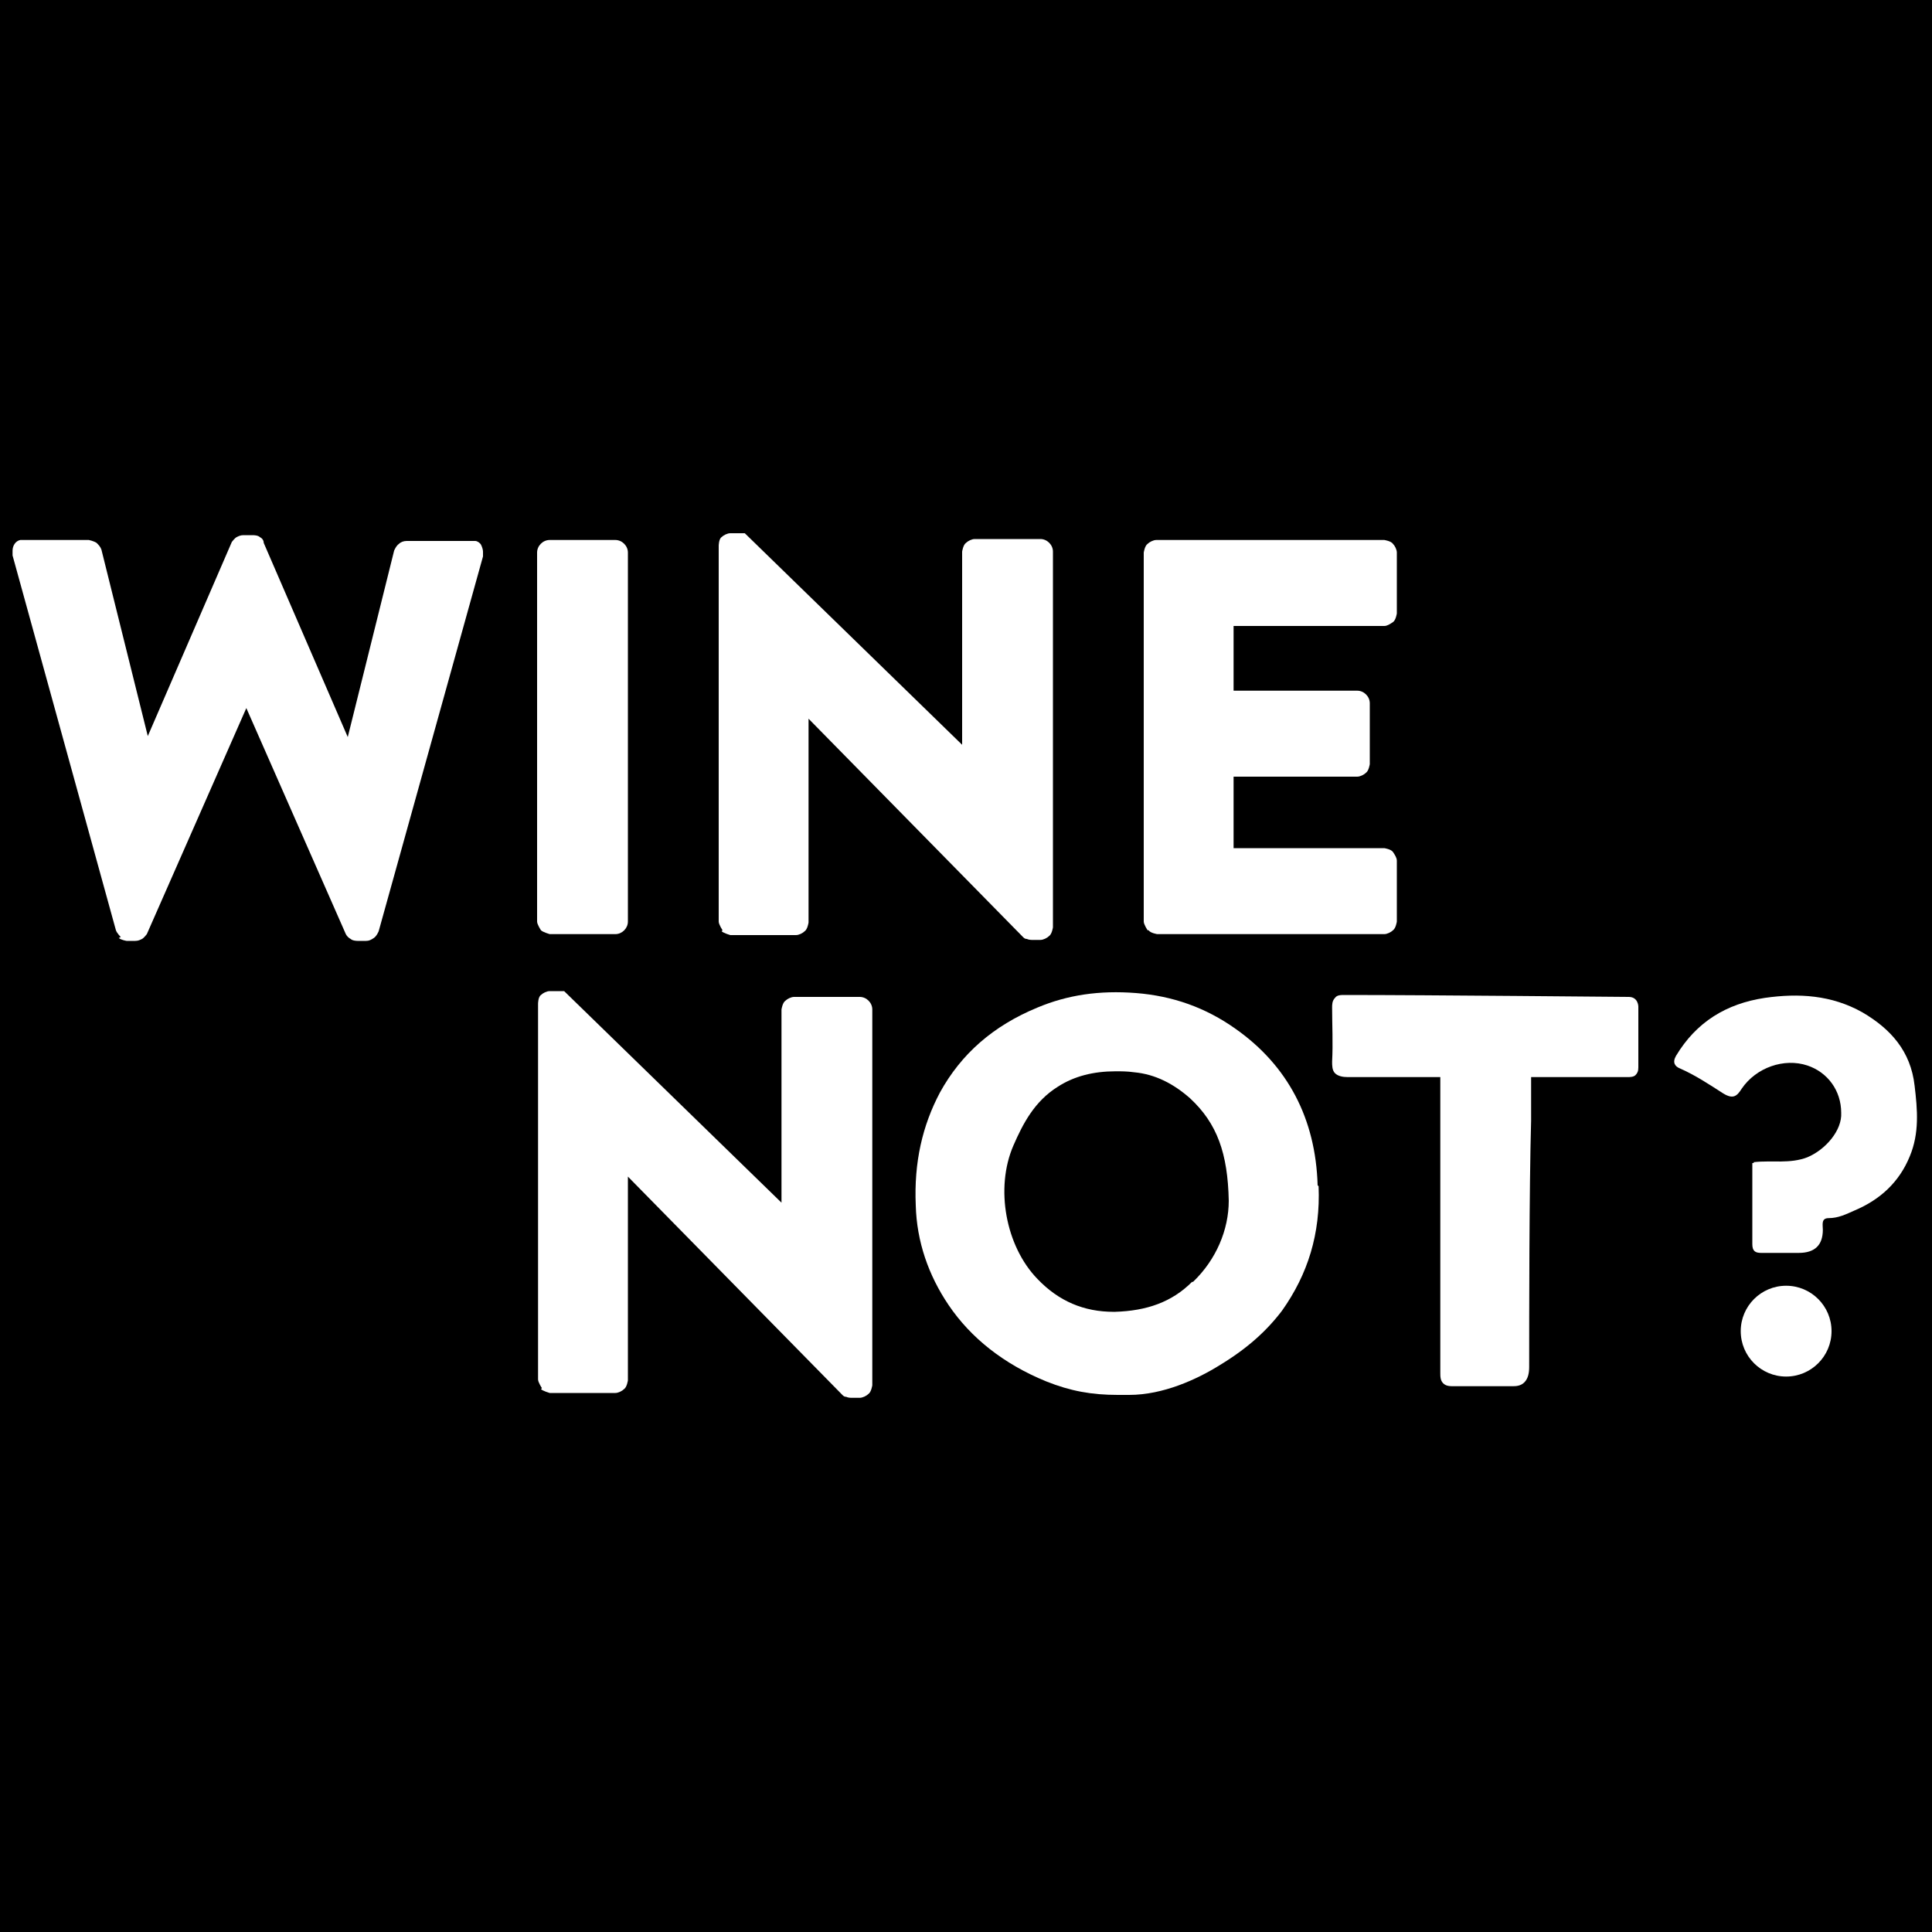
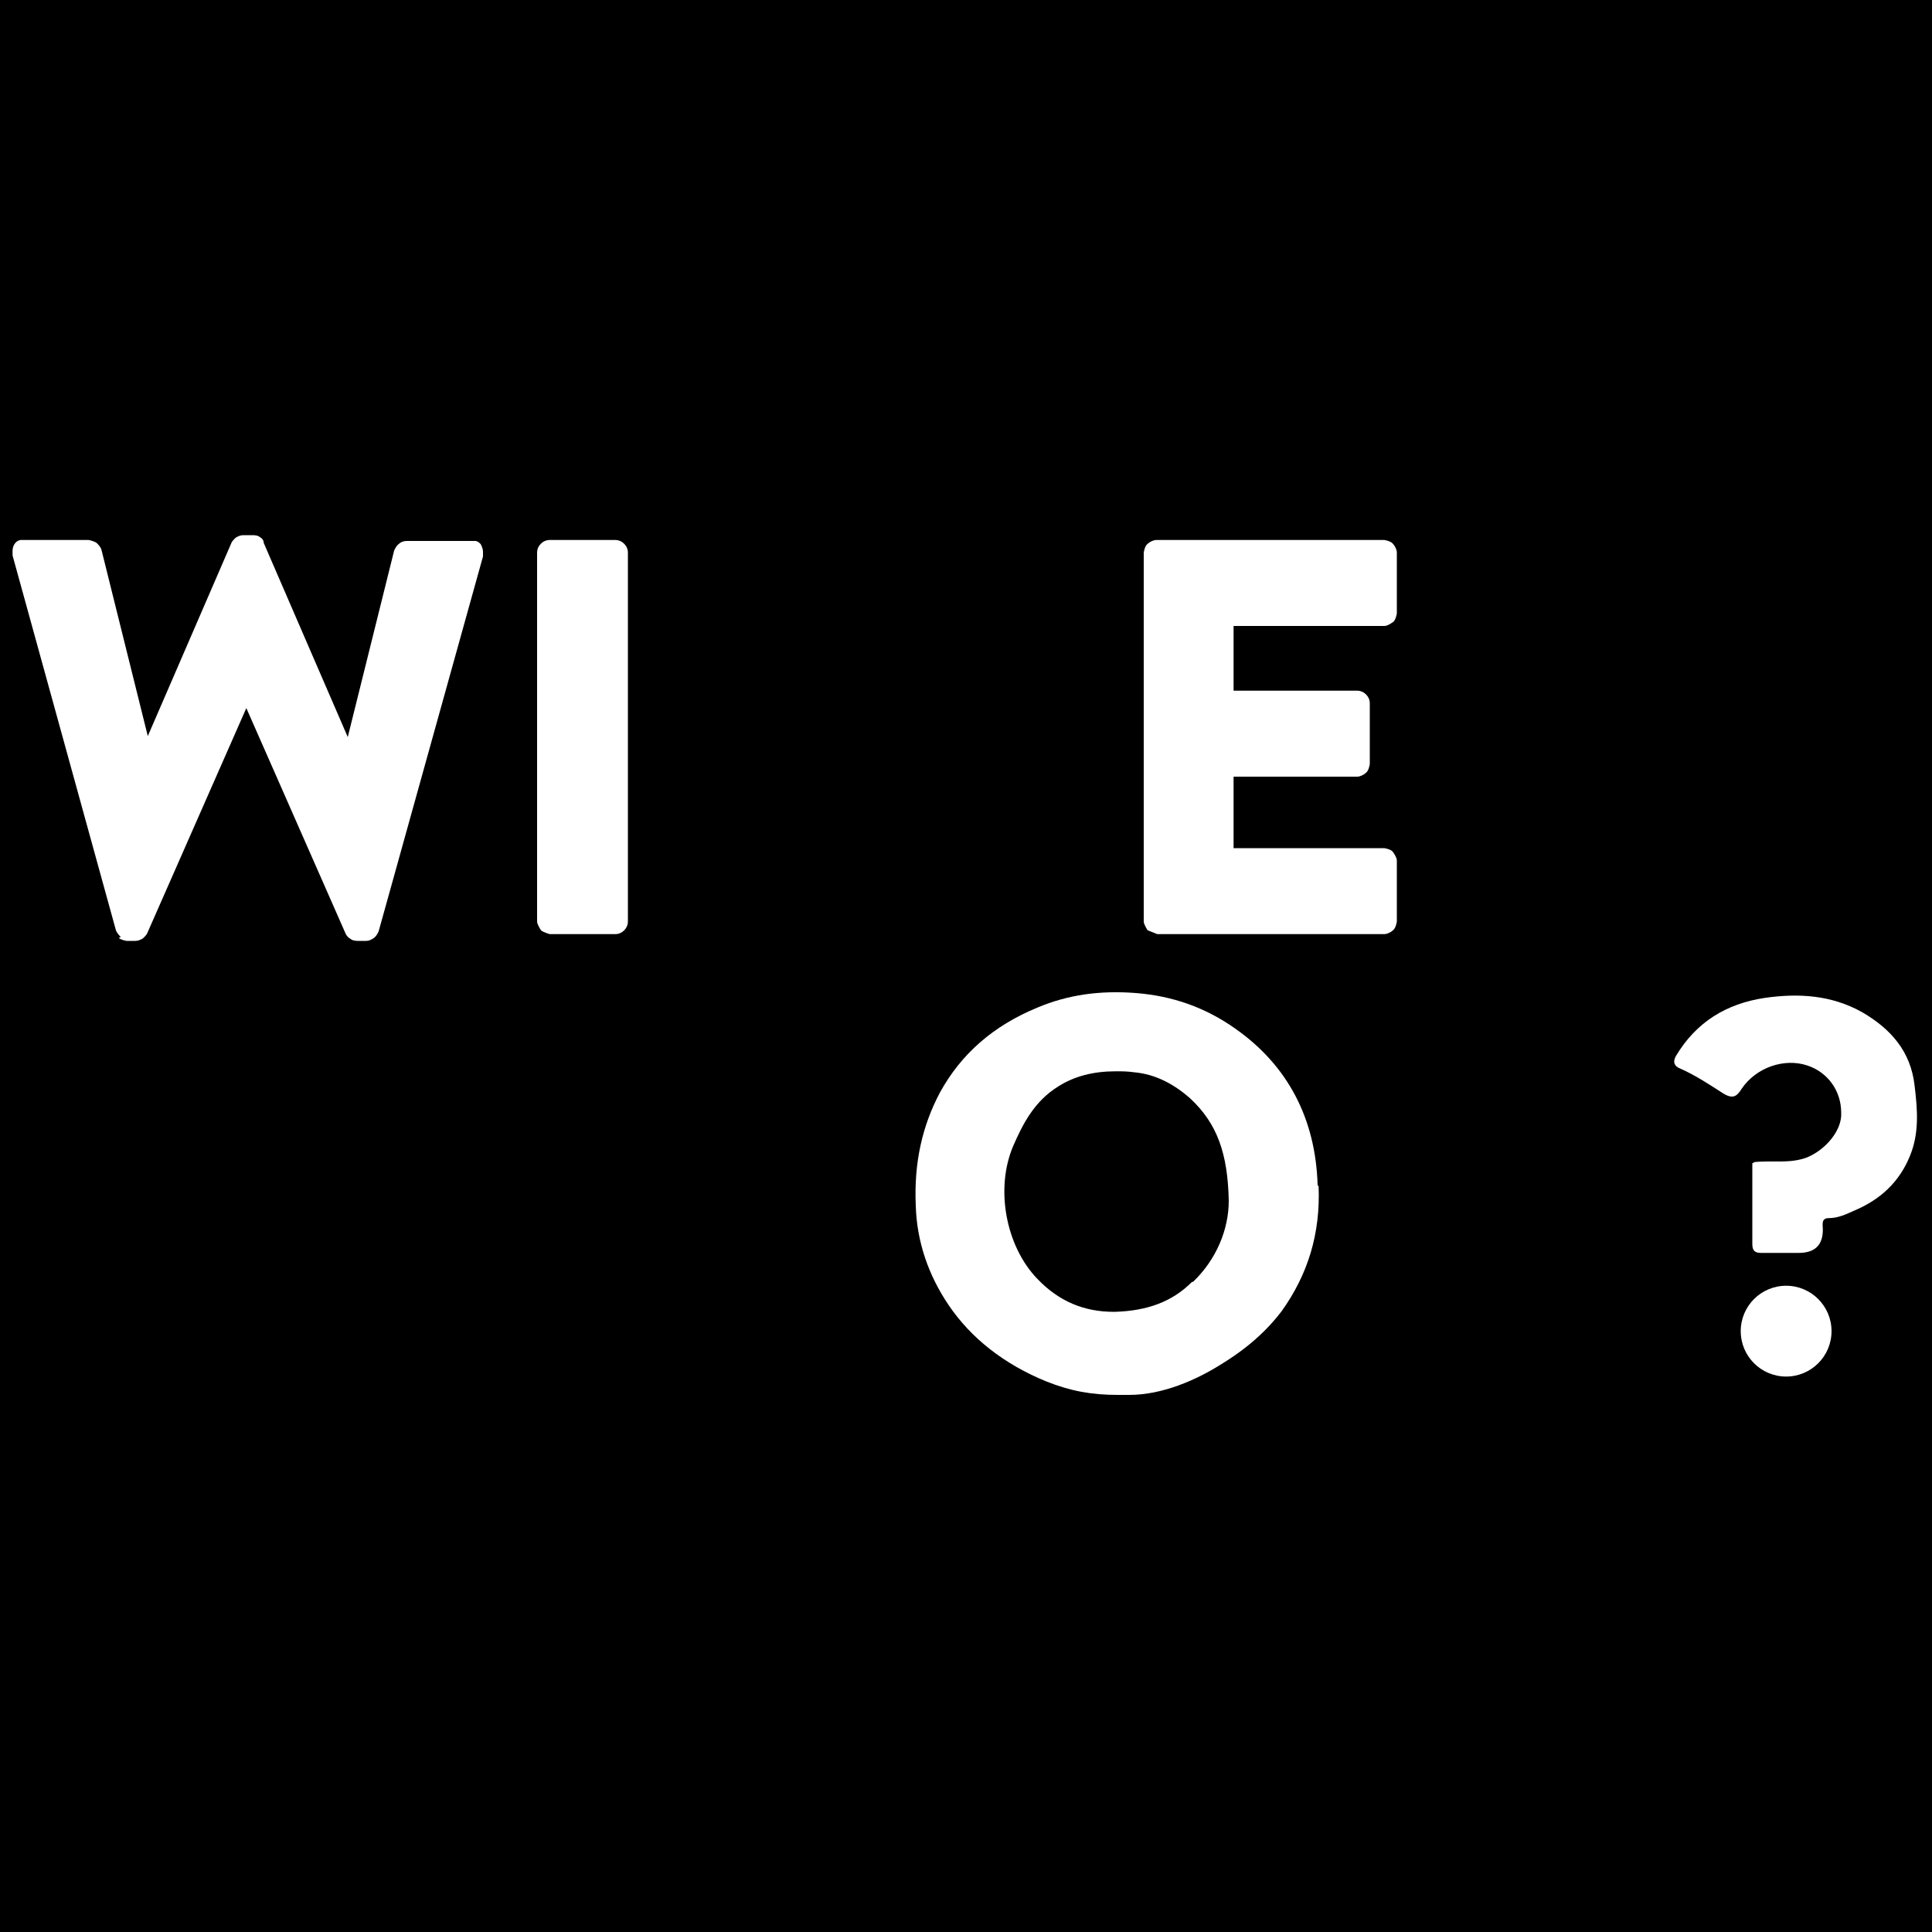
<svg xmlns="http://www.w3.org/2000/svg" id="Camada_1" data-name="Camada 1" viewBox="0 0 20 20">
  <defs>
    <style> .cls-1 { fill: #fff; } </style>
  </defs>
  <rect width="20" height="20" />
  <g>
    <path class="cls-1" d="m13.64,12.27c-.02-.69-.31-1.24-.85-1.62-.31-.22-.65-.34-1.03-.37-.38-.03-.71.02-1.02.15-.46.19-.79.48-1.01.88-.18.34-.27.72-.25,1.17.01.37.13.72.34,1.03.23.34.57.61,1.01.79.25.1.47.14.74.14.04,0,.08,0,.12,0,.35,0,.7-.16.94-.31.28-.17.48-.35.64-.56.27-.38.4-.8.38-1.29h0Zm-1.3,1c-.21.21-.47.3-.8.31h-.01c-.31,0-.57-.11-.79-.34-.33-.34-.44-.94-.25-1.38.1-.23.22-.46.46-.61.17-.11.37-.16.6-.16.06,0,.12,0,.19.01.22.02.41.12.58.27.28.26.39.57.4,1.06h0c0,.3-.13.61-.37.84Z" />
-     <path class="cls-1" d="m16.96,10.45v-.03s0-.1-.1-.1c-.09,0-2.06-.02-2.94-.02-.04,0-.08,0-.1.03-.03.03-.03.07-.03.1,0,.18.01.37,0,.56,0,.04,0,.09.03.12.03.03.08.04.13.04.25,0,.8,0,.96,0,0,.29,0,.95,0,1.59s0,1.23,0,1.47c0,.04,0,.08.03.11.03.03.07.03.11.03.22,0,.4,0,.57,0,0,0,.02,0,.03,0,.04,0,.09,0,.13-.04.04-.04.05-.1.05-.16,0-.53,0-1.84.02-2.55,0-.21,0-.37,0-.45.16,0,.72,0,.98,0,0,0,.01,0,.02,0,.02,0,.06,0,.08-.02.02-.02.03-.04.03-.08,0-.2,0-.4,0-.59h0Z" />
    <path class="cls-1" d="m18.16,12.03c.18-.02.37.02.55-.05.19-.08.36-.28.35-.46,0-.23-.14-.42-.35-.49-.24-.08-.53.02-.68.24-.05.08-.09.11-.19.05-.14-.09-.29-.19-.45-.26-.05-.02-.08-.06-.04-.13.21-.35.52-.54.92-.6.35-.05.69-.03,1.01.15.29.17.5.4.54.76.03.25.05.49-.05.73-.11.27-.31.45-.57.56-.09.04-.17.08-.27.08-.08,0-.06.07-.06.12q0,.24-.25.24c-.13,0-.26,0-.39,0-.06,0-.09-.02-.09-.09,0-.28,0-.56,0-.84.01,0,.02,0,.02-.02h0Z" />
-     <path class="cls-1" d="m19.17,12.01s0,.02-.02.02c0-.02,0-.03.02-.02Z" />
-     <path class="cls-1" d="m11.88,9.63s-.04-.06-.04-.09v-3.82s.01-.07.04-.09c.02-.02.06-.04.09-.04h2.36s.07.01.09.04c.02.02.04.06.04.09v.63s-.01.07-.04.09-.06.04-.09.04h-1.56v.67h1.28c.07,0,.13.06.13.13v.63s-.01.07-.04.09c-.02.02-.06.04-.09.04h-1.28v.74h1.56s.07.01.09.04.04.06.04.09v.63s-.01.07-.04.09c-.02.02-.06.04-.09.04h-2.35s-.07-.01-.09-.04" />
-     <path class="cls-1" d="m7.48,9.63s-.04-.06-.04-.09v-3.89s0-.07.03-.09c.02-.02.06-.04.09-.04h.15l2.25,2.19v-2s.01-.07.04-.09c.02-.02.06-.04.09-.04h.68c.07,0,.13.06.13.13v3.89s-.01.07-.04.09c-.02.02-.06.04-.09.04h-.09s-.03,0-.05-.01c-.02,0-.03-.01-.04-.02l-2.22-2.26v2.11s-.01.07-.04.09c-.02.02-.06.04-.09.04h-.68s-.07-.02-.09-.04h0s0,0,0,0Z" />
-     <path class="cls-1" d="m5.61,14.37s-.04-.06-.04-.09v-3.89s0-.07.03-.09c.02-.02.06-.04.09-.04h.15l2.25,2.19v-2s.01-.07.04-.09c.02-.02.06-.04.09-.04h.68c.07,0,.13.06.13.13v3.89s-.01.07-.04.09c-.02.02-.06.04-.09.04h-.09s-.03,0-.05-.01c-.02,0-.03-.01-.04-.02l-2.22-2.26v2.11s-.01.07-.04.09c-.02.02-.06.04-.09.04h-.68s-.07-.02-.09-.04h0s0,0,0,0Z" />
+     <path class="cls-1" d="m11.88,9.63s-.04-.06-.04-.09v-3.82s.01-.07.04-.09c.02-.02.06-.04.09-.04h2.36s.07.01.09.04c.02.02.04.06.04.09v.63s-.01.07-.04.09-.06.04-.09.04h-1.56v.67h1.28c.07,0,.13.06.13.13v.63s-.01.07-.04.09c-.02.02-.06.04-.09.04h-1.28v.74h1.56s.07.01.09.04.04.06.04.09v.63s-.01.07-.04.09c-.02.02-.06.04-.09.04h-2.35" />
    <path class="cls-1" d="m5.6,9.63s-.04-.06-.04-.09v-3.82c0-.07.06-.13.13-.13h.68c.07,0,.13.06.13.13v3.82c0,.07-.06.13-.13.13h-.68s-.07-.02-.09-.04h0Z" />
    <path class="cls-1" d="m1.25,9.7s-.04-.04-.05-.07L.13,5.75s0-.03,0-.05c0-.05.03-.1.08-.11.01,0,.03,0,.04,0h.67s.05.01.08.03c.02.02.04.04.05.07l.48,1.93.87-2.01s.03-.04.05-.05c.02-.01.04-.02.07-.02h.1s.05,0,.07.02c.02.01.04.03.04.06l.87,2.01.48-1.93s.02-.05.05-.07c.02-.02.05-.03.08-.03h.67s.03,0,.04,0c.02,0,.05.02.06.04.01.02.02.05.02.07,0,.02,0,.03,0,.05l-1.08,3.88s-.02.05-.05.07-.05.03-.08.03h-.09s-.05,0-.07-.02c-.02-.01-.04-.03-.05-.05l-1.03-2.34-1.03,2.34s-.03.04-.05.05c-.02.01-.04.02-.07.02h-.09s-.06-.01-.08-.03h0Z" />
    <circle class="cls-1" cx="18.49" cy="13.78" r=".47" />
  </g>
</svg>